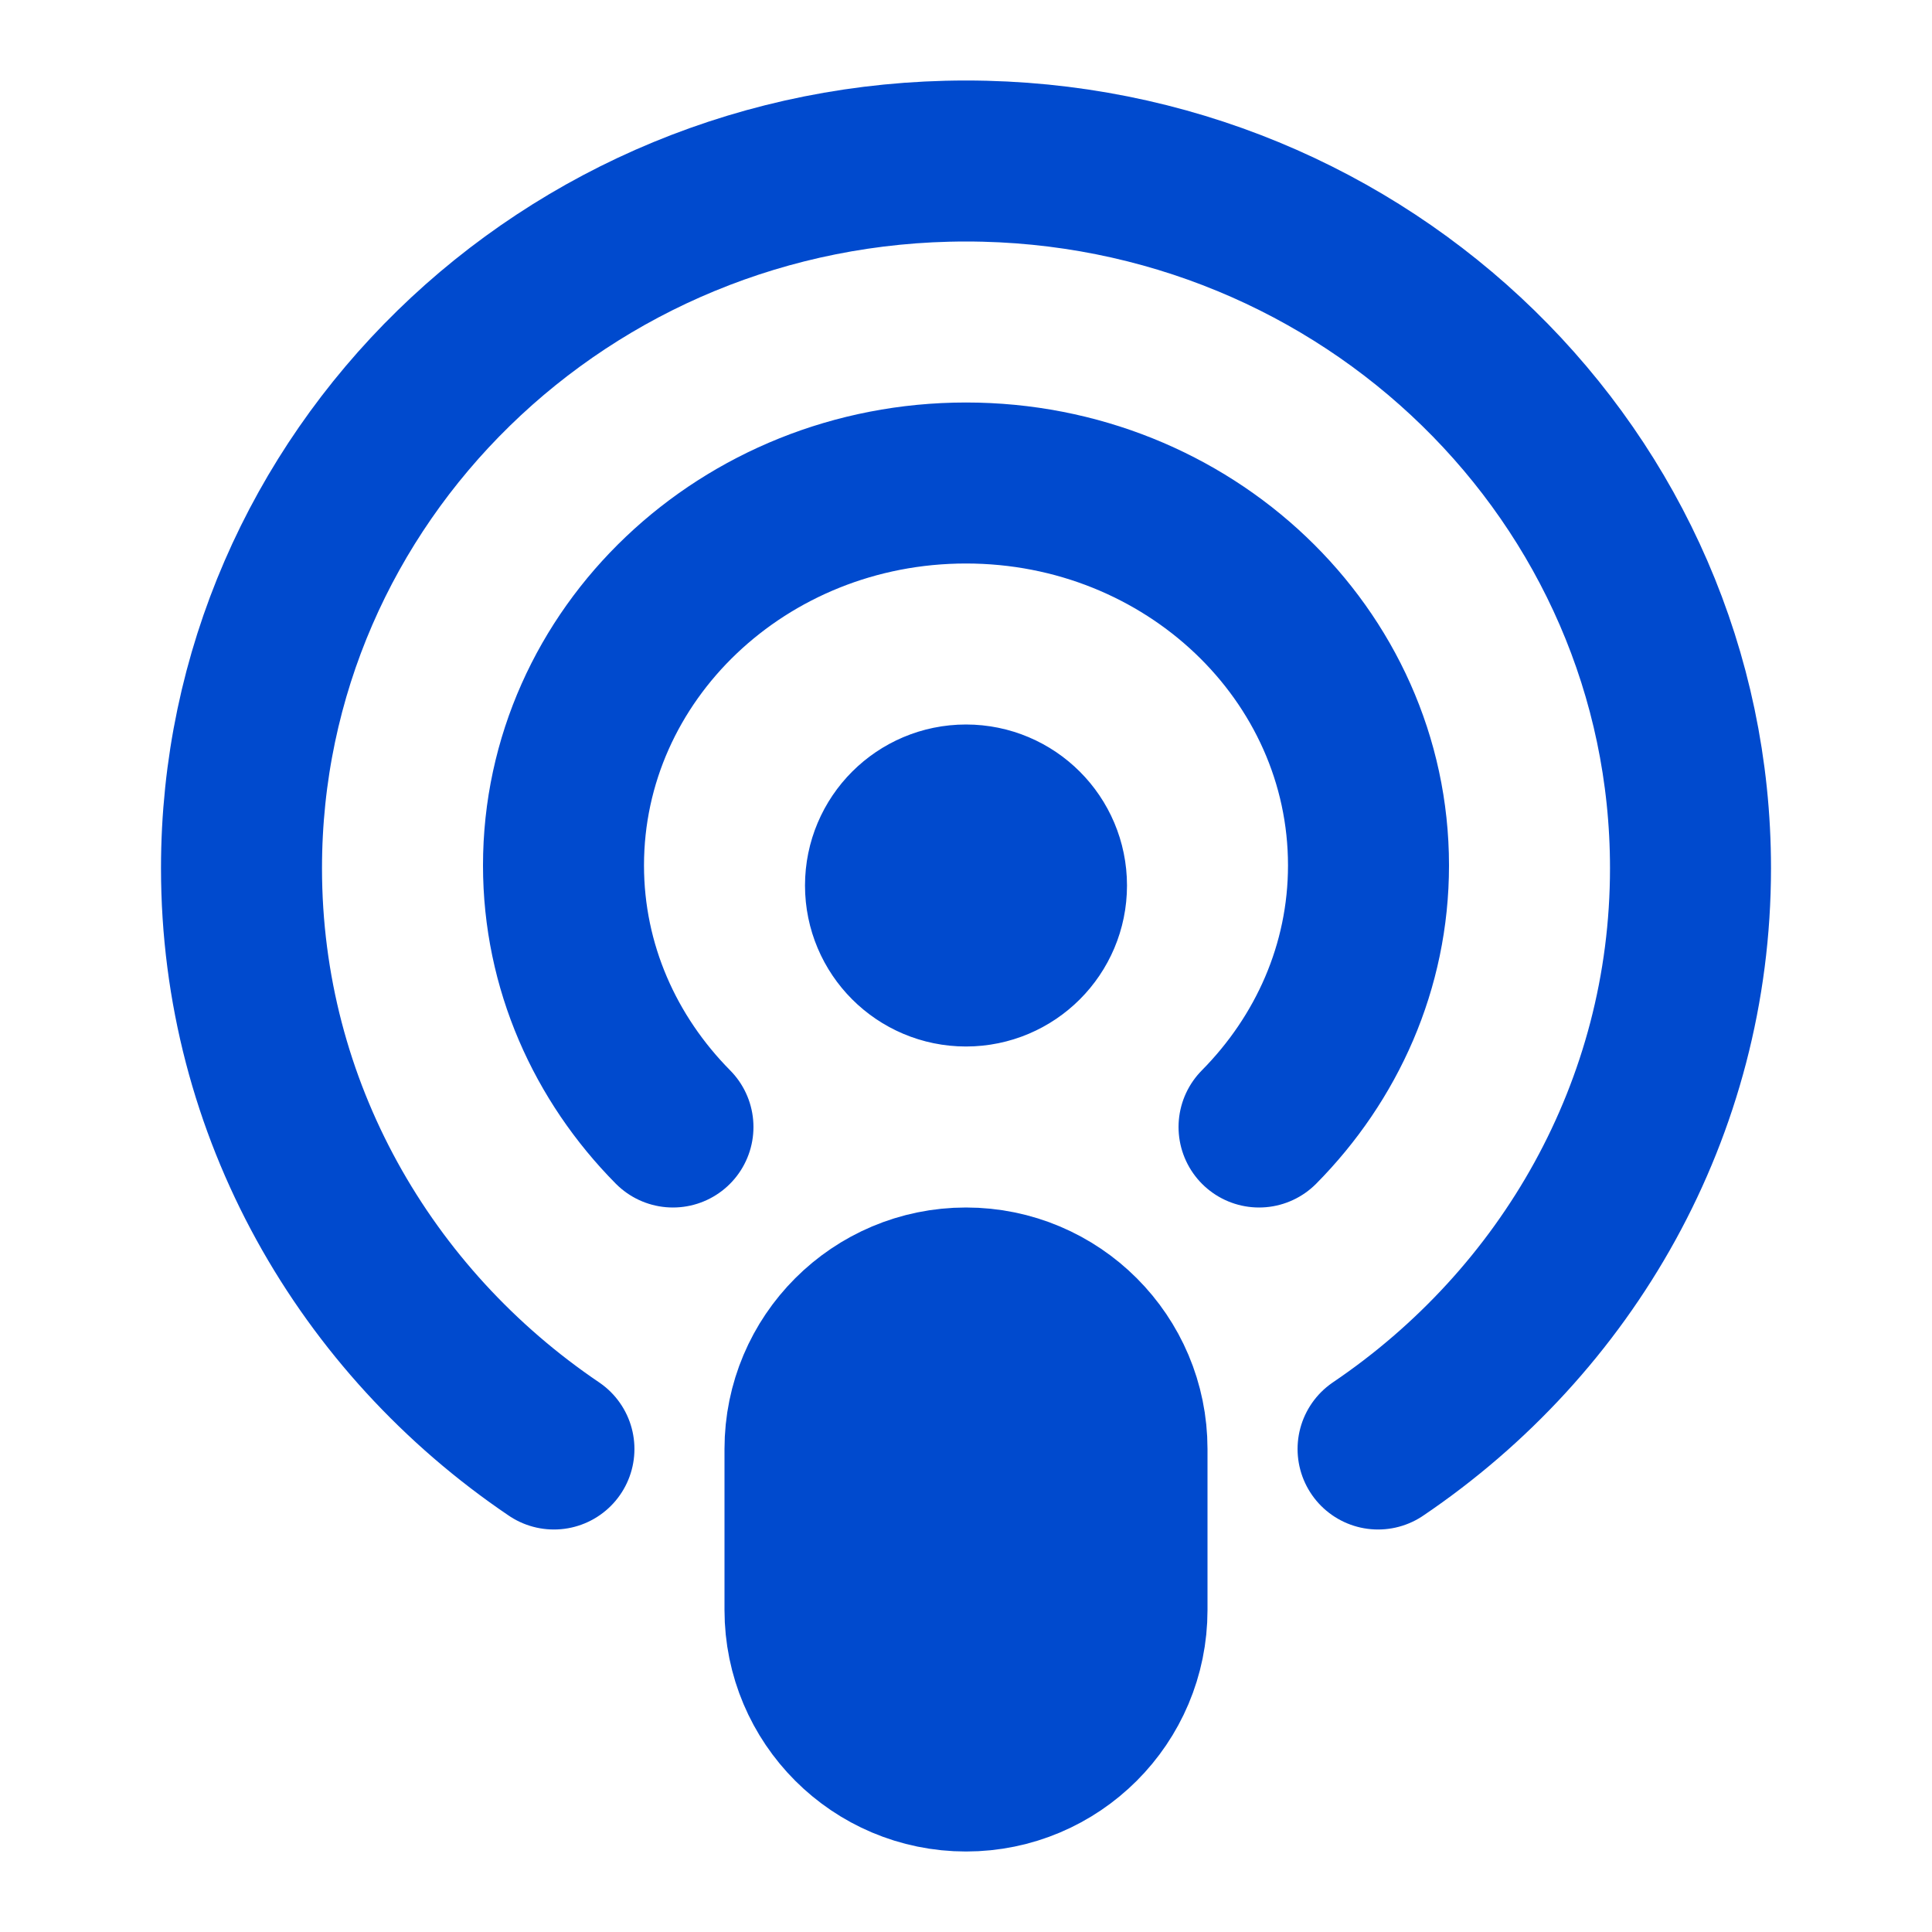
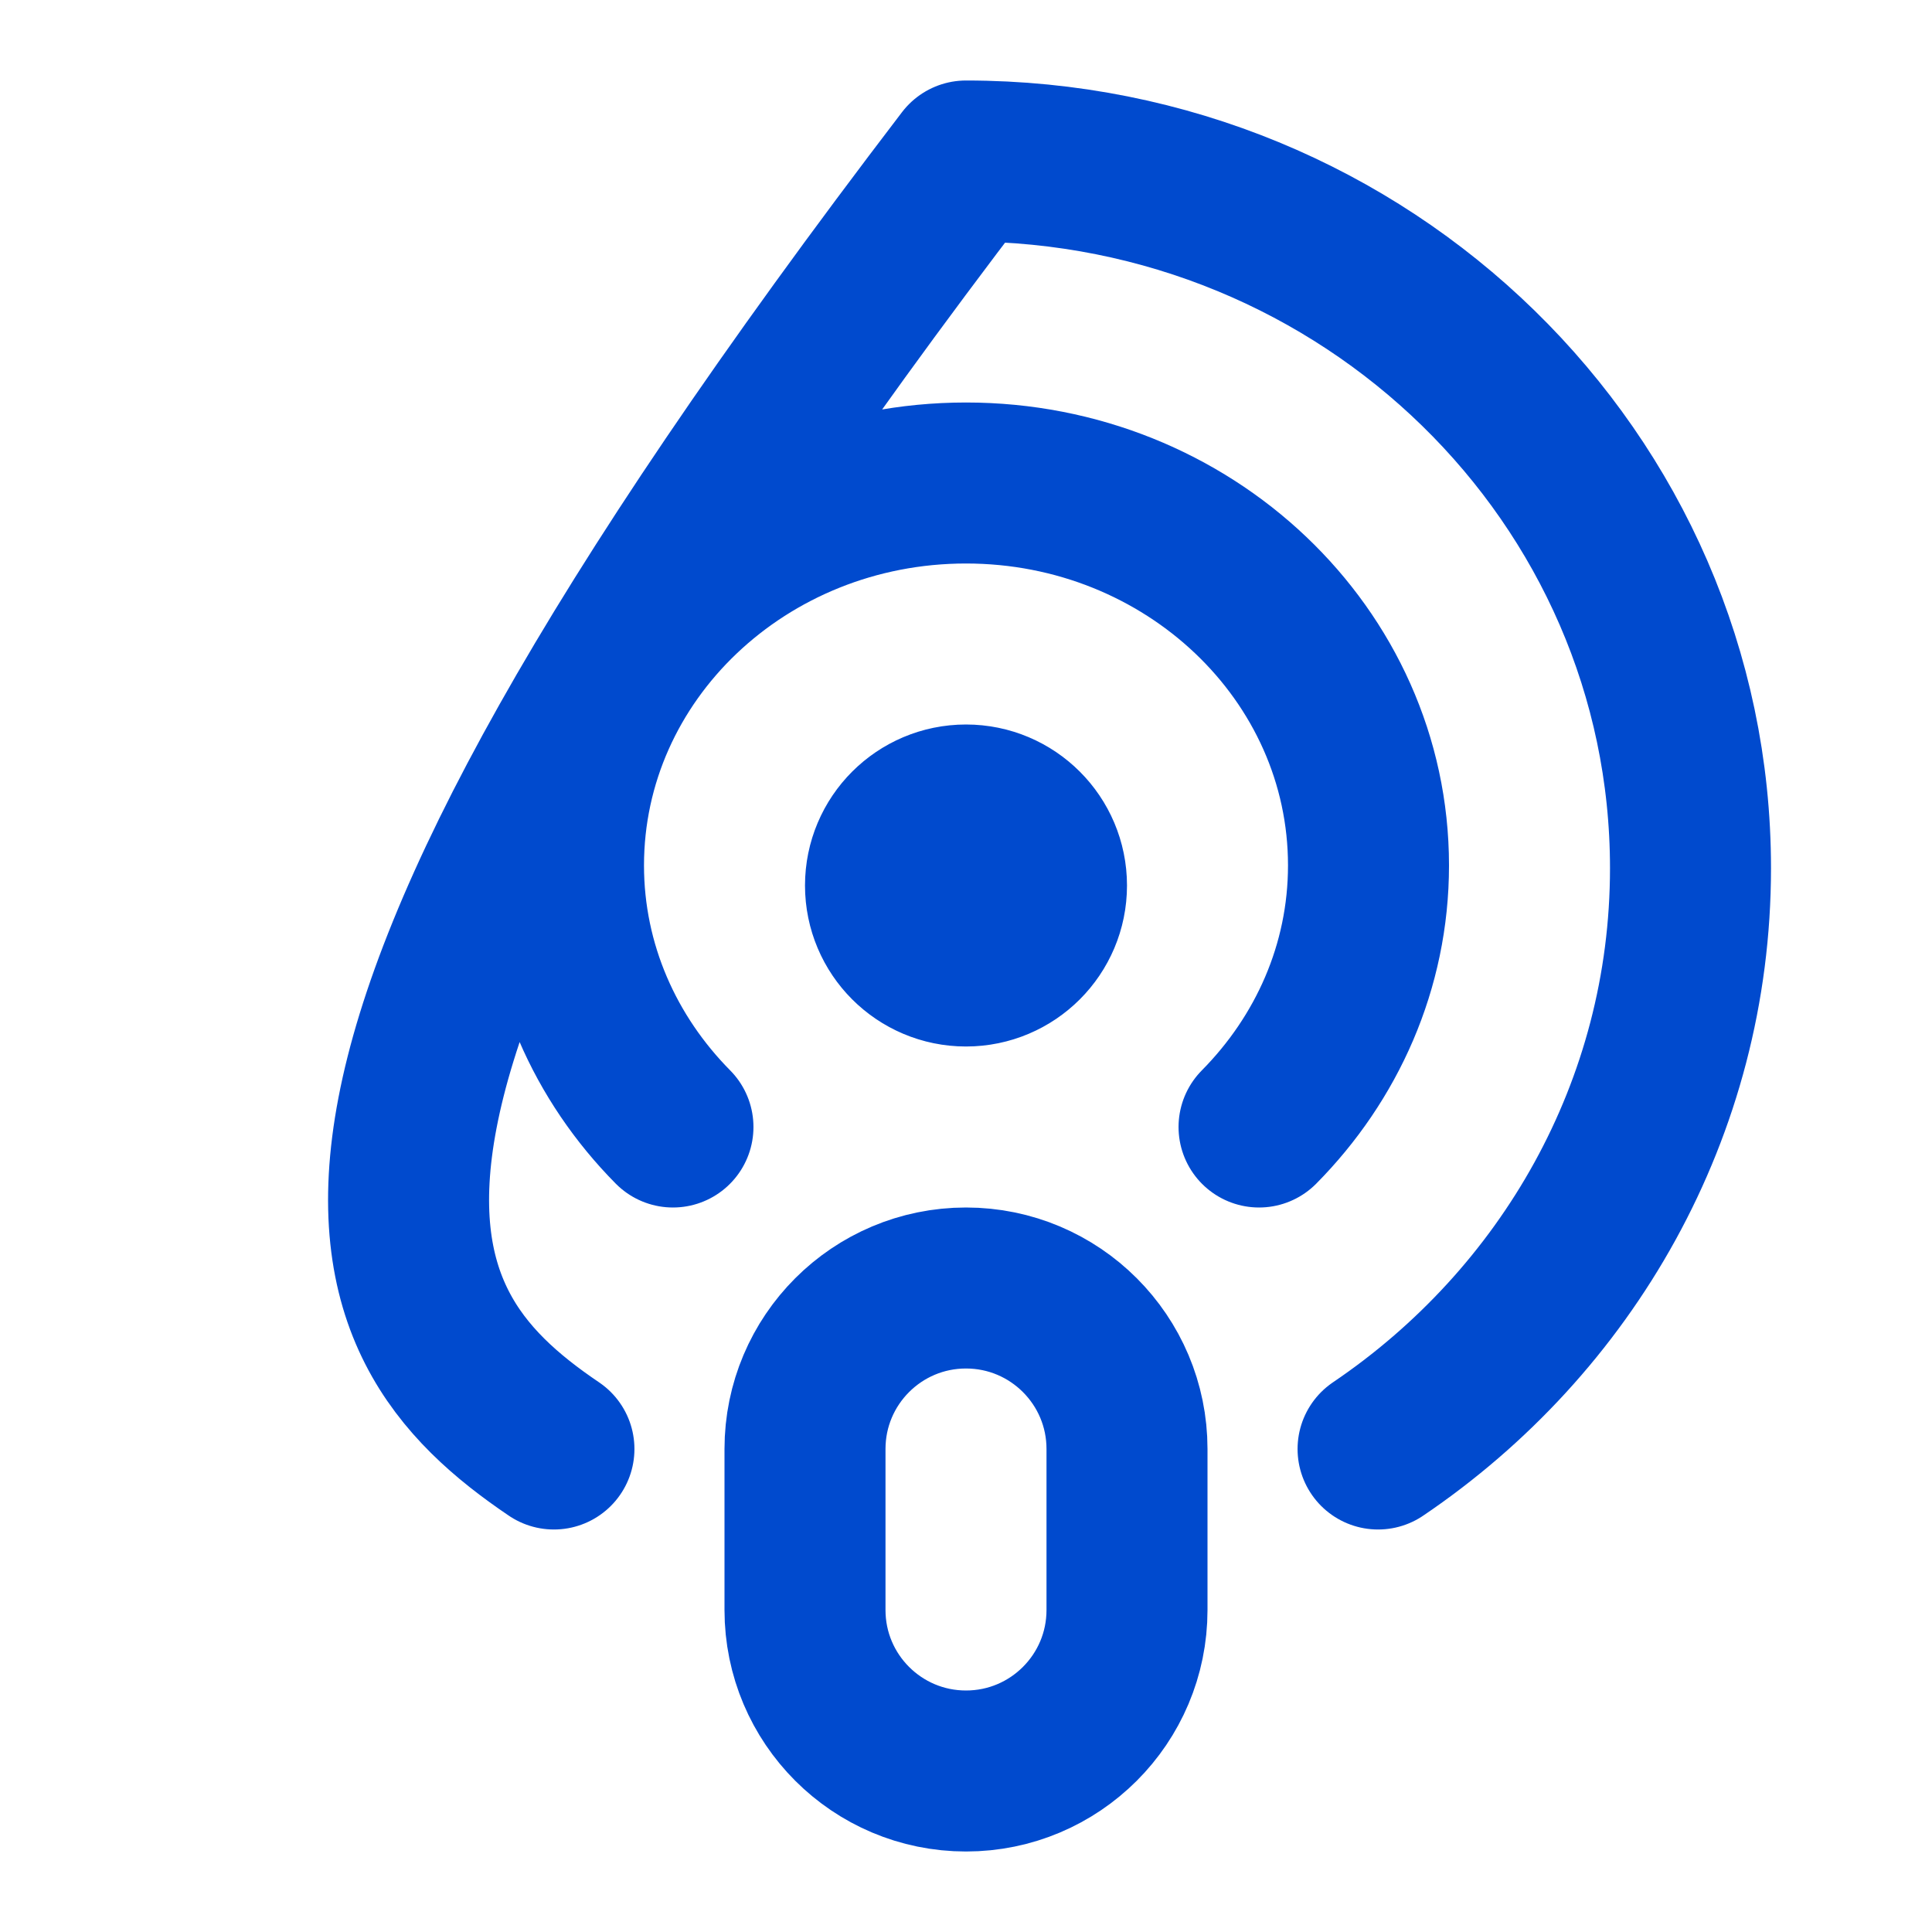
<svg xmlns="http://www.w3.org/2000/svg" width="500" height="500" viewBox="0 0 500 500" fill="none">
-   <rect x="208.334" y="333.333" width="83.333" height="125" rx="41.667" fill="#004ACE" />
-   <path d="M356.643 375C405.464 341.981 437.5 287.04 437.5 224.687C437.5 123.61 353.551 41.667 250 41.667C146.449 41.667 62.5 123.61 62.5 224.687C62.5 287.04 94.536 341.981 143.357 375M174.16 291.667C156.641 273.959 145.833 250.18 145.833 223.97C145.833 169.315 192.475 125 250 125C307.525 125 354.167 169.315 354.167 223.97C354.167 250.198 343.359 273.959 325.84 291.667M250 458.333C226.988 458.333 208.333 439.679 208.333 416.667V375C208.333 351.988 226.988 333.333 250 333.333C273.012 333.333 291.667 351.988 291.667 375V416.667C291.667 439.679 273.012 458.333 250 458.333ZM270.833 229.167C270.833 240.673 261.506 250 250 250C238.494 250 229.167 240.673 229.167 229.167C229.167 217.661 238.494 208.333 250 208.333C261.506 208.333 270.833 217.661 270.833 229.167Z" stroke="#004ACE" stroke-width="41.667" stroke-linecap="round" stroke-linejoin="round" />
+   <path d="M356.643 375C405.464 341.981 437.5 287.04 437.5 224.687C437.5 123.61 353.551 41.667 250 41.667C62.5 287.04 94.536 341.981 143.357 375M174.16 291.667C156.641 273.959 145.833 250.18 145.833 223.97C145.833 169.315 192.475 125 250 125C307.525 125 354.167 169.315 354.167 223.97C354.167 250.198 343.359 273.959 325.84 291.667M250 458.333C226.988 458.333 208.333 439.679 208.333 416.667V375C208.333 351.988 226.988 333.333 250 333.333C273.012 333.333 291.667 351.988 291.667 375V416.667C291.667 439.679 273.012 458.333 250 458.333ZM270.833 229.167C270.833 240.673 261.506 250 250 250C238.494 250 229.167 240.673 229.167 229.167C229.167 217.661 238.494 208.333 250 208.333C261.506 208.333 270.833 217.661 270.833 229.167Z" stroke="#004ACE" stroke-width="41.667" stroke-linecap="round" stroke-linejoin="round" />
</svg>